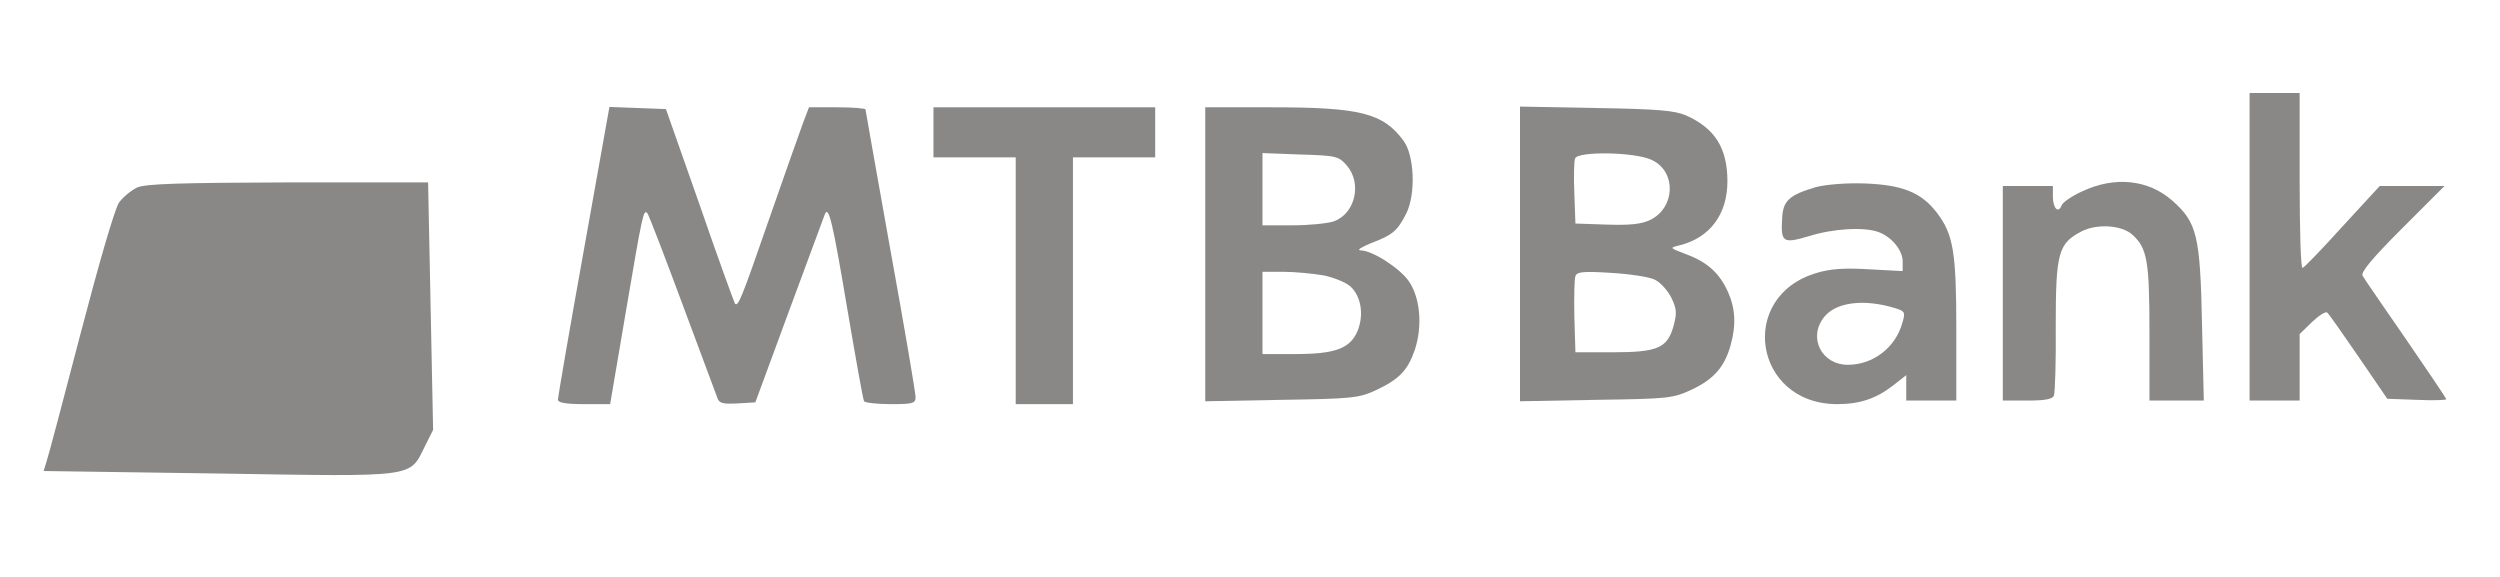
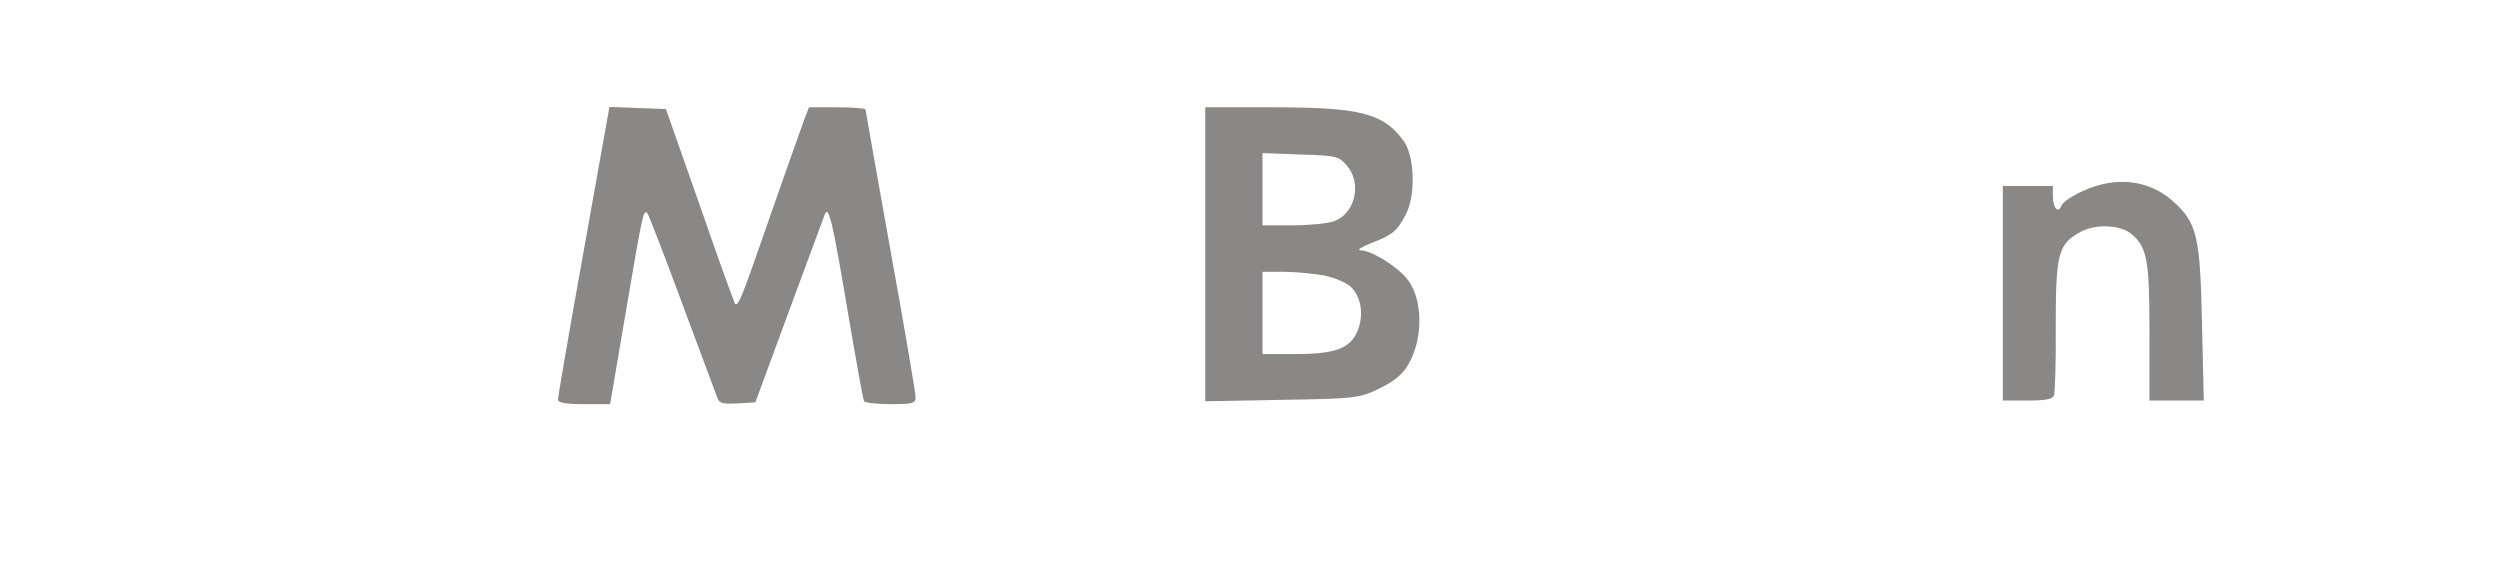
<svg xmlns="http://www.w3.org/2000/svg" width="867" height="200" viewBox="0 0 867 200" fill="none">
-   <path d="M780.155 85.582V138.915H788.837H797.52V127.38V115.845L801.861 111.628C804.217 109.396 806.574 107.907 807.07 108.403C807.69 108.9 812.527 115.845 817.985 123.783L827.907 138.295L838.202 138.667C843.783 138.915 848.372 138.791 848.372 138.419C848.372 138.171 842.047 128.744 834.357 117.582C826.667 106.419 819.845 96.621 819.349 95.628C818.605 94.512 822.574 89.675 832.992 79.256L847.752 64.496H836.465H825.303L812.279 78.636C805.21 86.45 799.008 92.9 798.512 92.9C797.892 93.024 797.52 79.38 797.52 62.636V32.248H788.837H780.155V85.582Z" fill="#898886" />
  <path d="M202.419 87.07C197.457 114.605 193.488 137.799 193.488 138.543C193.488 139.659 196.093 140.155 202.543 140.155H211.597L216.93 108.775C222.884 73.799 223.132 72.558 224.496 73.923C224.992 74.543 230.45 88.682 236.651 105.427C242.853 122.171 248.31 136.806 248.806 138.047C249.426 139.907 250.791 140.155 255.752 139.907L261.953 139.535L273.612 107.907C280.062 90.543 285.643 75.411 286.015 74.419C287.38 70.946 288.744 76.775 293.953 107.783C296.806 124.527 299.287 138.543 299.659 139.163C300.031 139.659 304.124 140.155 308.961 140.155C316.651 140.155 317.519 139.907 317.519 137.675C317.519 136.31 313.674 113.489 308.837 86.946C304.124 60.403 300.155 38.326 300.155 37.954C300.155 37.582 295.69 37.209 290.357 37.209H280.558L278.574 42.419C277.457 45.396 272.124 60.527 266.667 76.155C256.992 104.062 256 106.419 254.884 105.303C254.636 104.93 249.054 89.675 242.729 71.318L230.946 37.83L221.147 37.458L211.349 37.086L202.419 87.07Z" fill="#898886" />
-   <path d="M323.721 45.892V54.574H337.985H352.248V97.365V140.155H362.171H372.093V97.365V54.574H386.357H400.62V45.892V37.209H362.171H323.721V45.892Z" fill="#898886" />
  <path d="M417.984 88.186V139.163L444.403 138.667C468.713 138.295 471.194 138.047 476.899 135.442C485.209 131.597 488.186 128.496 490.667 121.303C493.395 112.993 492.527 103.194 488.558 97.489C485.457 93.024 475.907 86.822 471.814 86.822C470.449 86.698 472.186 85.706 475.411 84.341C482.977 81.489 484.589 80.124 487.69 74.047C491.039 67.349 490.543 53.83 486.698 48.745C479.628 39.194 471.69 37.21 440.93 37.21H417.984V88.186ZM467.101 57.427C472.434 63.628 469.953 74.171 462.512 76.775C460.279 77.52 453.829 78.14 448.248 78.14H437.829V65.613V53.086L450.977 53.582C463.628 53.954 464.248 54.202 467.101 57.427ZM459.039 95.504C462.636 96.248 466.853 97.985 468.341 99.349C472.062 102.822 473.054 109.148 470.822 114.729C468.217 120.931 463.008 122.791 448.992 122.791H437.829V108.527V94.264H445.147C449.116 94.264 455.318 94.884 459.039 95.504Z" fill="#898886" />
-   <path d="M527.132 88.062V139.163L553.55 138.667C578.853 138.295 580.093 138.171 586.791 135.07C594.357 131.473 598.078 127.256 600.186 119.69C602.171 112.62 601.799 106.791 599.194 101.086C596.217 94.636 592.124 90.915 584.806 88.186C578.977 85.954 578.853 85.954 582.45 85.086C592.992 82.481 599.07 74.295 599.07 62.884C599.07 51.349 594.729 44.527 584.806 40.062C580.713 38.326 575.38 37.83 553.55 37.458L527.132 36.962V88.062ZM573.023 55.566C581.457 59.659 580.961 72.062 572.279 76.279C569.178 77.768 565.209 78.14 557.271 77.892L546.357 77.52L545.985 67.101C545.736 61.396 545.861 55.938 546.233 54.946C547.225 52.341 567.566 52.714 573.023 55.566ZM573.892 96.993C575.752 97.861 578.357 100.713 579.597 103.194C581.457 107.039 581.581 108.527 580.465 112.744C578.357 120.682 575.008 122.171 559.38 122.171H546.357L545.985 109.892C545.861 103.07 545.985 96.745 546.357 95.752C546.853 94.264 549.085 94.016 558.76 94.636C565.085 95.008 571.907 96 573.892 96.993Z" fill="#898886" />
-   <path d="M47.628 64.993C45.519 65.985 42.667 68.341 41.302 70.202C39.814 72.31 34.357 91.163 28.031 115.349C22.078 138.171 16.744 158.388 16.124 160.124L15.132 163.349L75.783 164.217C144.992 165.334 141.892 165.706 147.349 154.791L150.202 149.086L149.333 106.171L148.465 63.256H99.969C62.016 63.38 50.605 63.752 47.628 64.993Z" fill="#898886" />
-   <path d="M629.83 64.868C620.527 67.597 618.295 69.582 618.047 75.783C617.55 84.093 618.295 84.589 627.473 81.861C635.783 79.256 646.574 78.636 651.535 80.496C656.124 82.233 659.845 86.822 659.845 90.667V94.016L648.31 93.396C639.752 92.9 635.039 93.147 630.078 94.636C602.419 102.698 608.124 140.031 637.023 140.155C644.961 140.155 650.543 138.295 656.496 133.706L661.085 130.109V134.574V138.915H669.768H678.45V114.357C678.45 87.442 677.457 81.24 671.628 73.675C666.295 66.729 659.721 64.124 646.822 63.628C640.248 63.38 633.302 64 629.83 64.868ZM656.992 106.791C660.713 107.907 660.837 108.279 659.721 112C657.364 120.558 649.55 126.512 640.868 126.512C631.69 126.512 626.977 117.086 632.558 110.016C636.651 104.806 646.202 103.566 656.992 106.791Z" fill="#898886" />
  <path d="M722.109 66.357C718.512 67.969 715.287 70.202 714.915 71.318C713.799 74.171 711.939 72.186 711.939 68.093V64.496H703.256H694.574V101.706V138.915H703.132C709.334 138.915 711.815 138.419 712.311 137.179C712.683 136.186 713.055 125.272 712.931 112.993C712.931 87.69 713.799 84.465 721.861 80.248C727.194 77.52 735.753 78.016 739.473 81.365C744.683 86.078 745.427 90.419 745.427 115.349V138.915H754.853H764.28L763.659 112.496C763.039 81.613 761.923 77.148 753.365 69.582C745.055 62.264 733.396 61.024 722.109 66.357Z" fill="#898886" />
</svg>